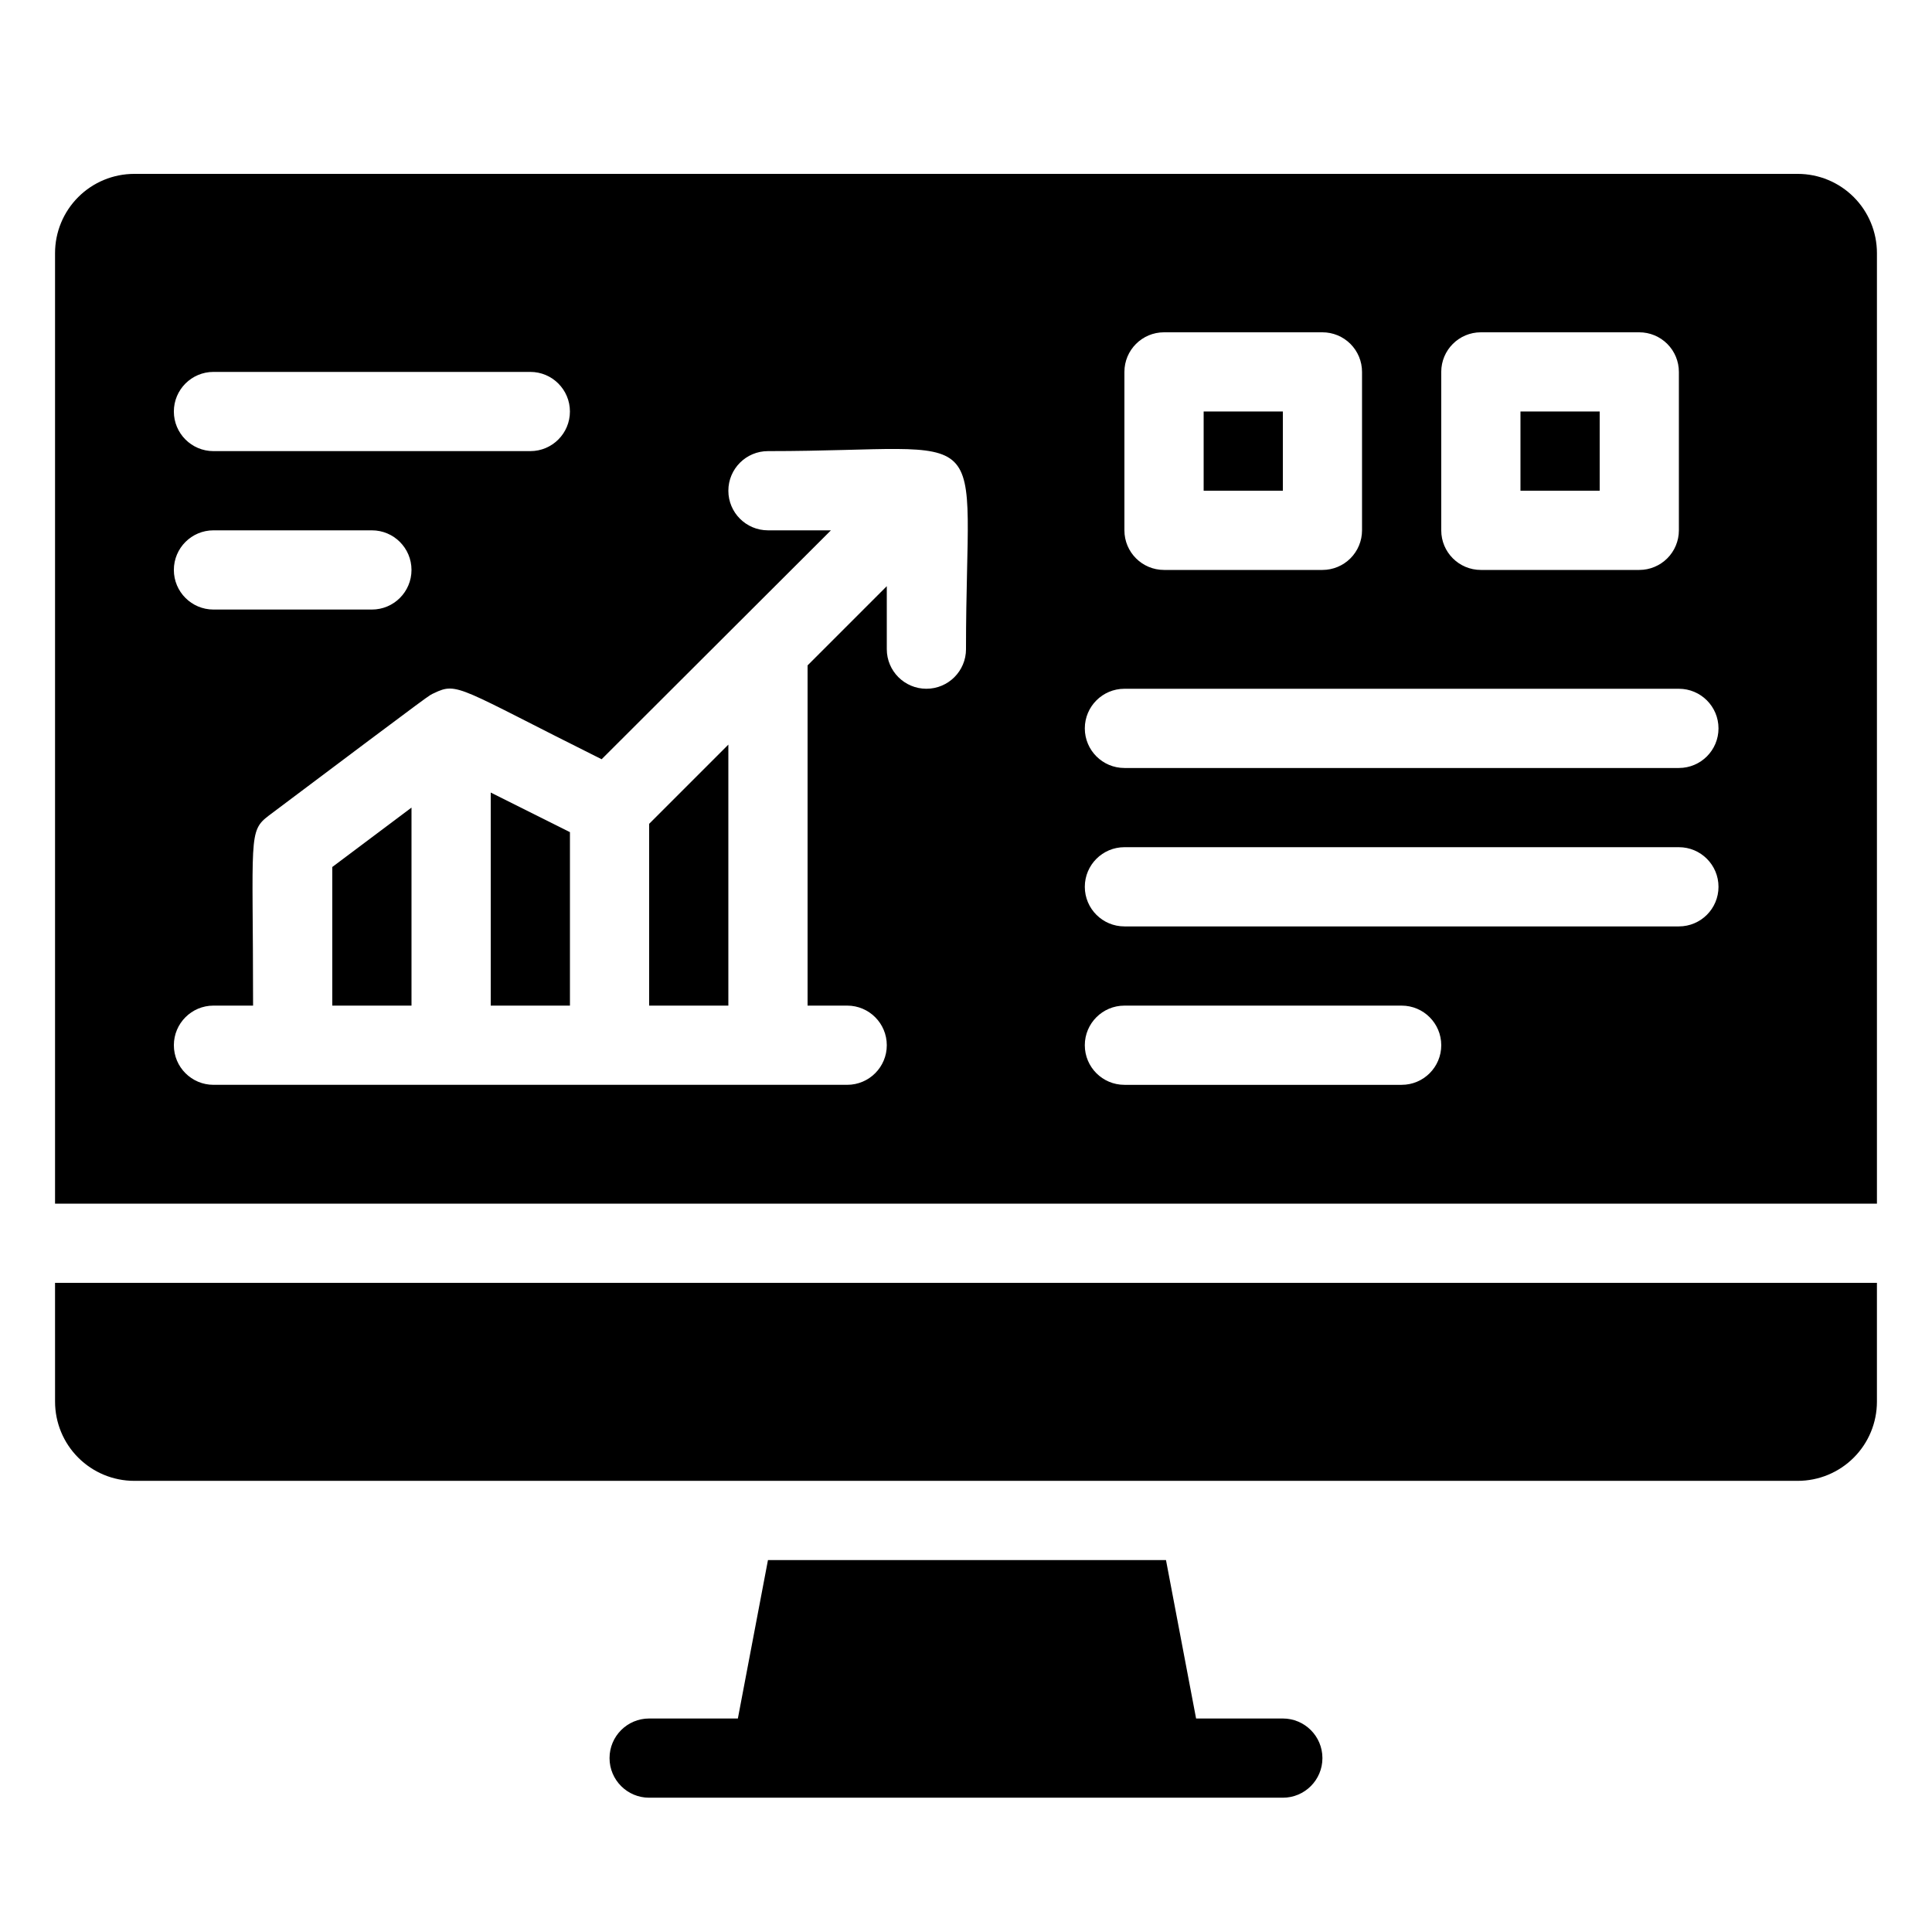
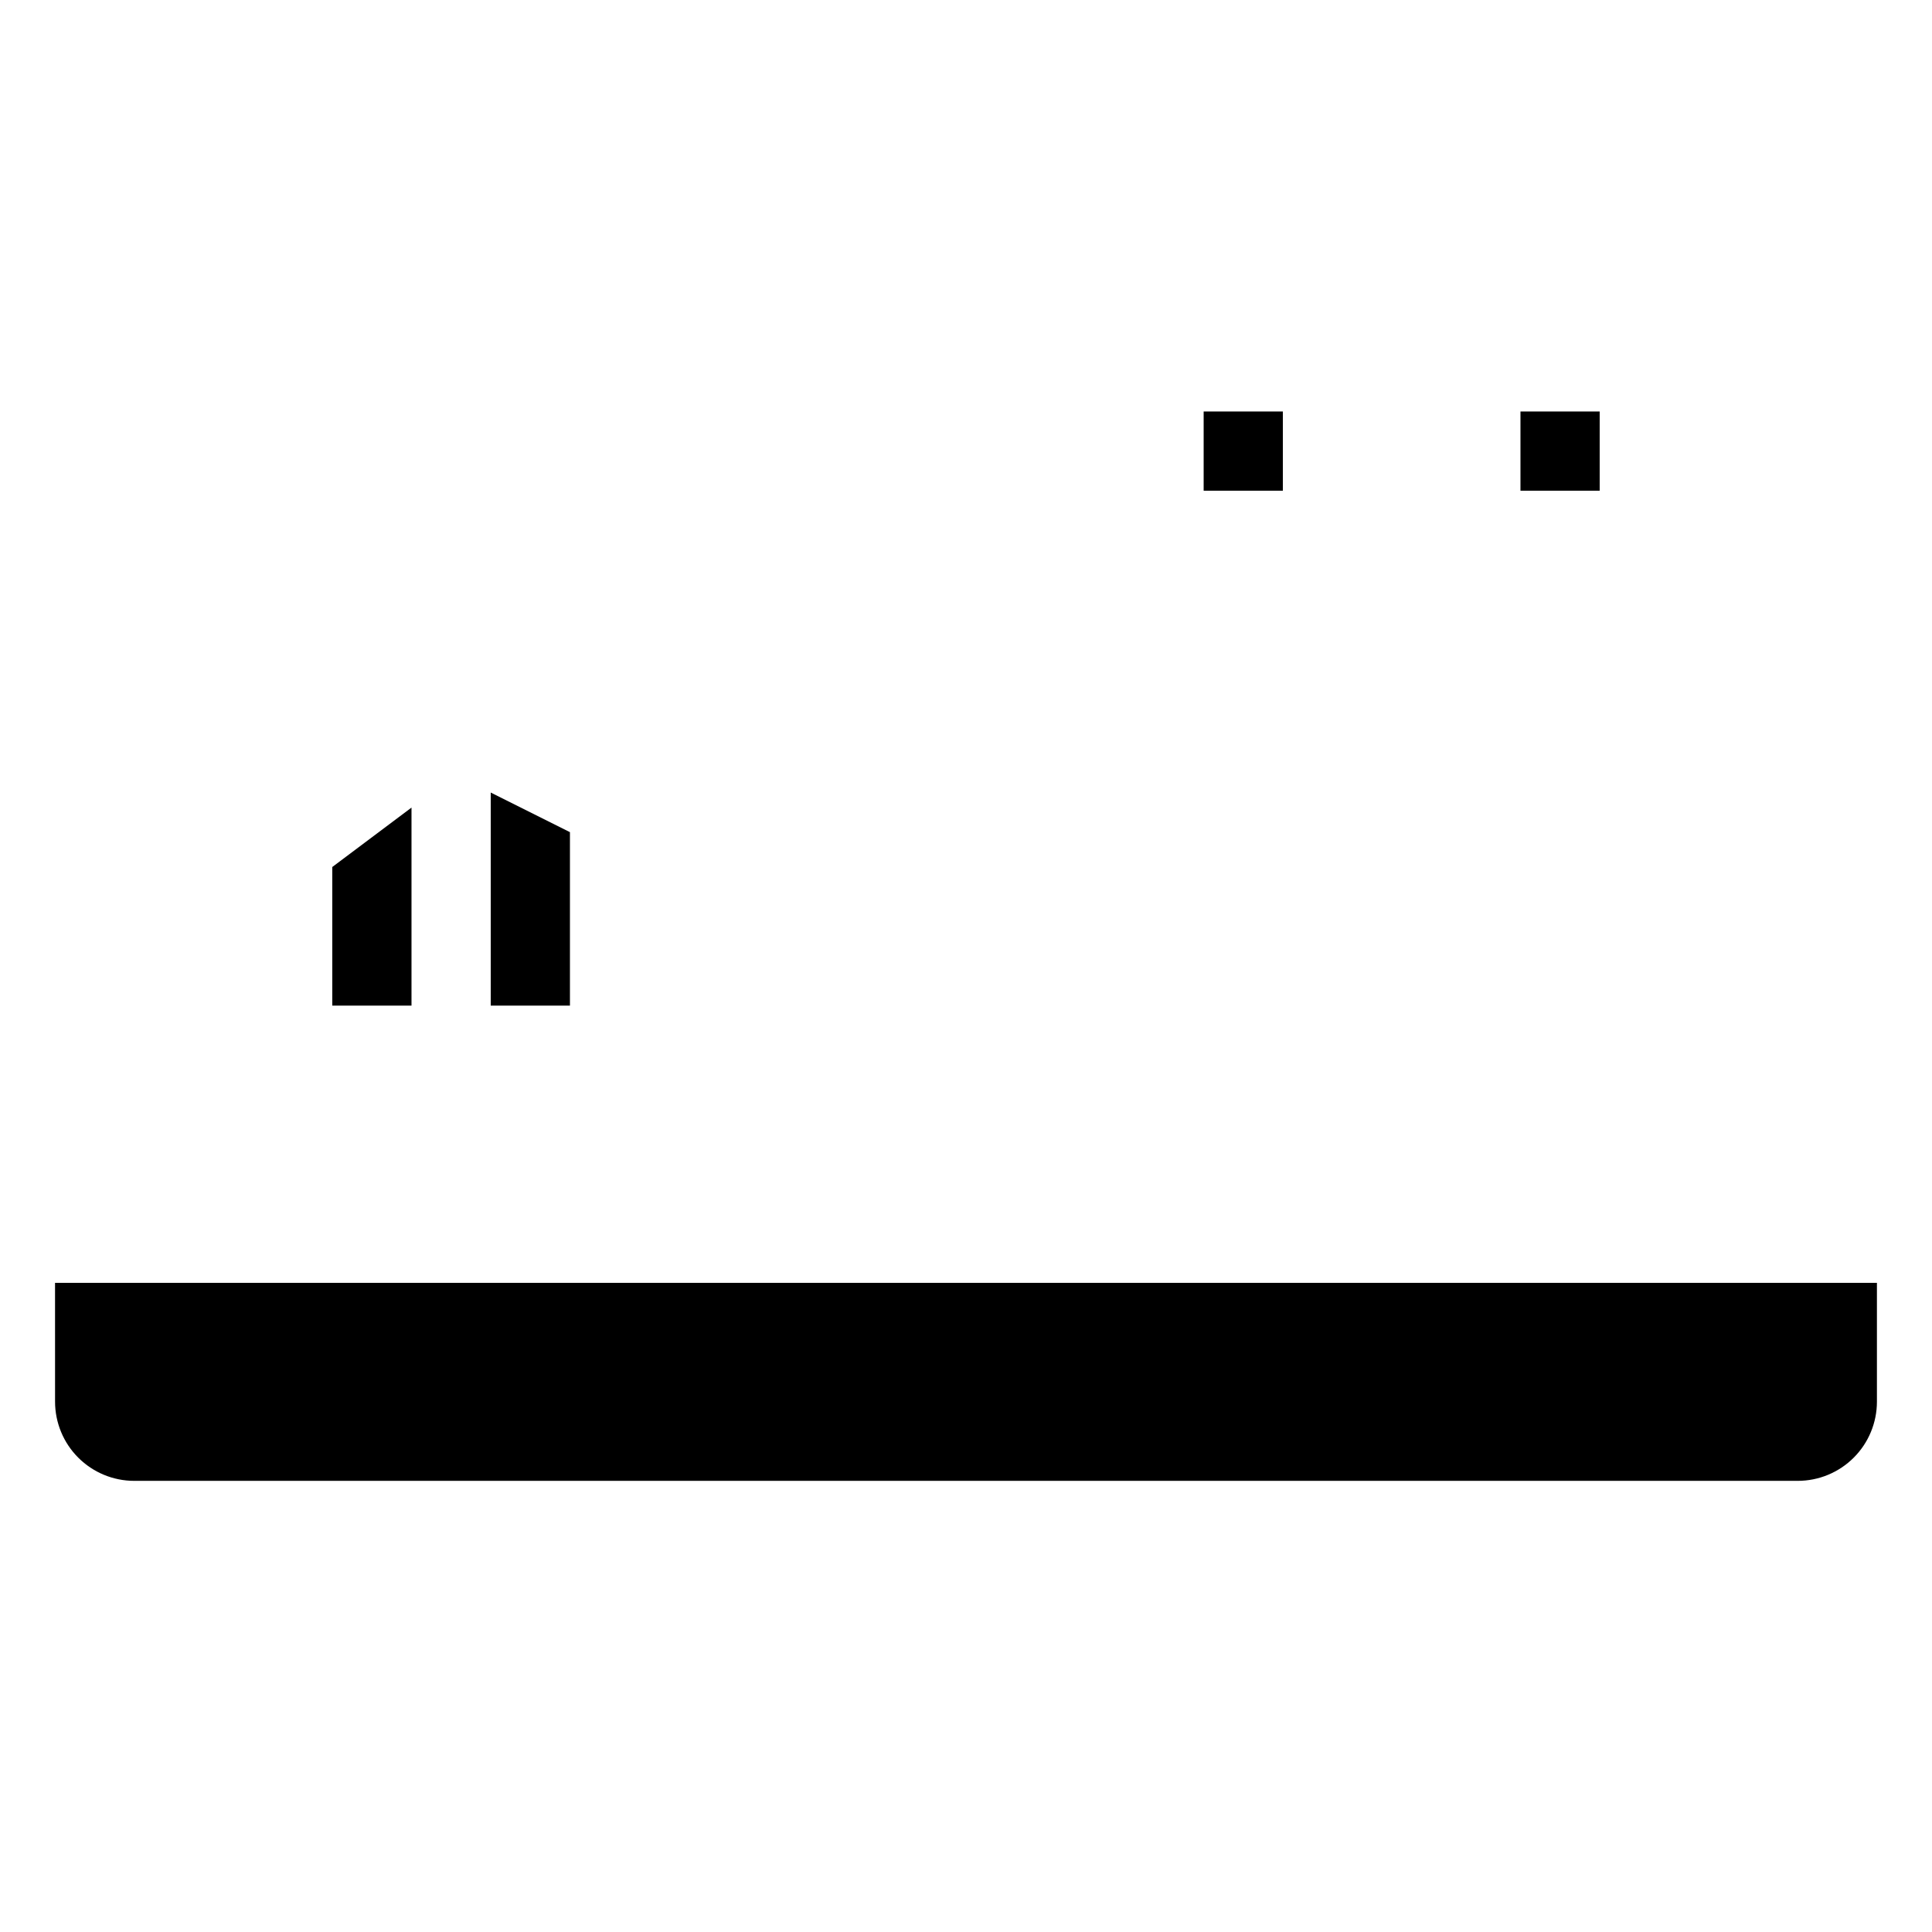
<svg xmlns="http://www.w3.org/2000/svg" fill="#000000" width="800px" height="800px" version="1.1" viewBox="144 144 512 512">
  <g>
    <path d="m274.05 410.5h20.992v-45.973l-20.992-10.496z" />
    <path d="m232.06 410.5h20.992v-52.48l-20.992 15.742z" />
    <path d="m546.94 253.05h20.992v20.992h-20.992z" />
    <path d="m462.98 253.05h20.992v20.992h-20.992z" />
-     <path d="m316.03 410.5h20.992v-69.172l-20.992 20.992z" />
-     <path d="m620.41 190.08h-440.83c-5.566 0-10.906 2.211-14.844 6.148s-6.148 9.277-6.148 14.844v251.91h482.82v-251.91c0-5.566-2.211-10.906-6.148-14.844s-9.273-6.148-14.844-6.148zm-94.465 52.48c0-5.797 4.699-10.496 10.496-10.496h41.984c2.785 0 5.453 1.105 7.422 3.074s3.074 4.637 3.074 7.422v41.984c0 2.781-1.105 5.453-3.074 7.422s-4.637 3.074-7.422 3.074h-41.984c-5.797 0-10.496-4.699-10.496-10.496zm-83.965 0c0-5.797 4.699-10.496 10.496-10.496h41.984-0.004c2.785 0 5.457 1.105 7.422 3.074 1.969 1.969 3.074 4.637 3.074 7.422v41.984c0 2.781-1.105 5.453-3.074 7.422-1.965 1.969-4.637 3.074-7.422 3.074h-41.98c-5.797 0-10.496-4.699-10.496-10.496zm-241.41 0h83.969c5.797 0 10.496 4.699 10.496 10.496 0 5.797-4.699 10.496-10.496 10.496h-83.969c-5.797 0-10.496-4.699-10.496-10.496 0-5.797 4.699-10.496 10.496-10.496zm0 41.984h41.984c5.797 0 10.496 4.699 10.496 10.496 0 5.797-4.699 10.496-10.496 10.496h-41.984c-5.797 0-10.496-4.699-10.496-10.496 0-5.797 4.699-10.496 10.496-10.496zm199.43 31.488c0 5.797-4.699 10.496-10.496 10.496s-10.496-4.699-10.496-10.496v-16.691l-20.992 20.992v90.164h10.496c5.797 0 10.496 4.699 10.496 10.496 0 5.797-4.699 10.496-10.496 10.496h-167.94c-5.797 0-10.496-4.699-10.496-10.496 0-5.797 4.699-10.496 10.496-10.496h10.496c0-44.816-1.363-46.184 4.199-50.383 46.812-35.16 41.984-31.488 43.77-32.434 6.297-3.043 6.508-1.363 44.398 17.527l60.77-60.664h-16.688c-5.797 0-10.496-4.699-10.496-10.496s4.699-10.496 10.496-10.496c61.609 0 52.48-9.867 52.48 52.48zm115.45 115.46h-73.469c-5.797 0-10.496-4.699-10.496-10.496 0-5.797 4.699-10.496 10.496-10.496h73.473-0.004c5.797 0 10.496 4.699 10.496 10.496 0 5.797-4.699 10.496-10.496 10.496zm73.473-41.984h-146.94c-5.797 0-10.496-4.699-10.496-10.496 0-5.797 4.699-10.496 10.496-10.496h146.94c5.797 0 10.496 4.699 10.496 10.496 0 5.797-4.699 10.496-10.496 10.496zm0-41.984h-146.94c-5.797 0-10.496-4.699-10.496-10.496 0-5.797 4.699-10.496 10.496-10.496h146.94c5.797 0 10.496 4.699 10.496 10.496 0 5.797-4.699 10.496-10.496 10.496z" />
    <path d="m158.59 515.45c0 5.57 2.211 10.91 6.148 14.844 3.938 3.938 9.277 6.148 14.844 6.148h440.83c5.57 0 10.906-2.211 14.844-6.148 3.938-3.934 6.148-9.273 6.148-14.844v-31.488h-482.82z" />
-     <path d="m483.96 599.42h-22.984l-7.977-41.984h-105.48l-7.977 41.984h-23.512c-5.797 0-10.496 4.699-10.496 10.496s4.699 10.496 10.496 10.496h167.93c5.797 0 10.496-4.699 10.496-10.496s-4.699-10.496-10.496-10.496z" />
  </g>
</svg>